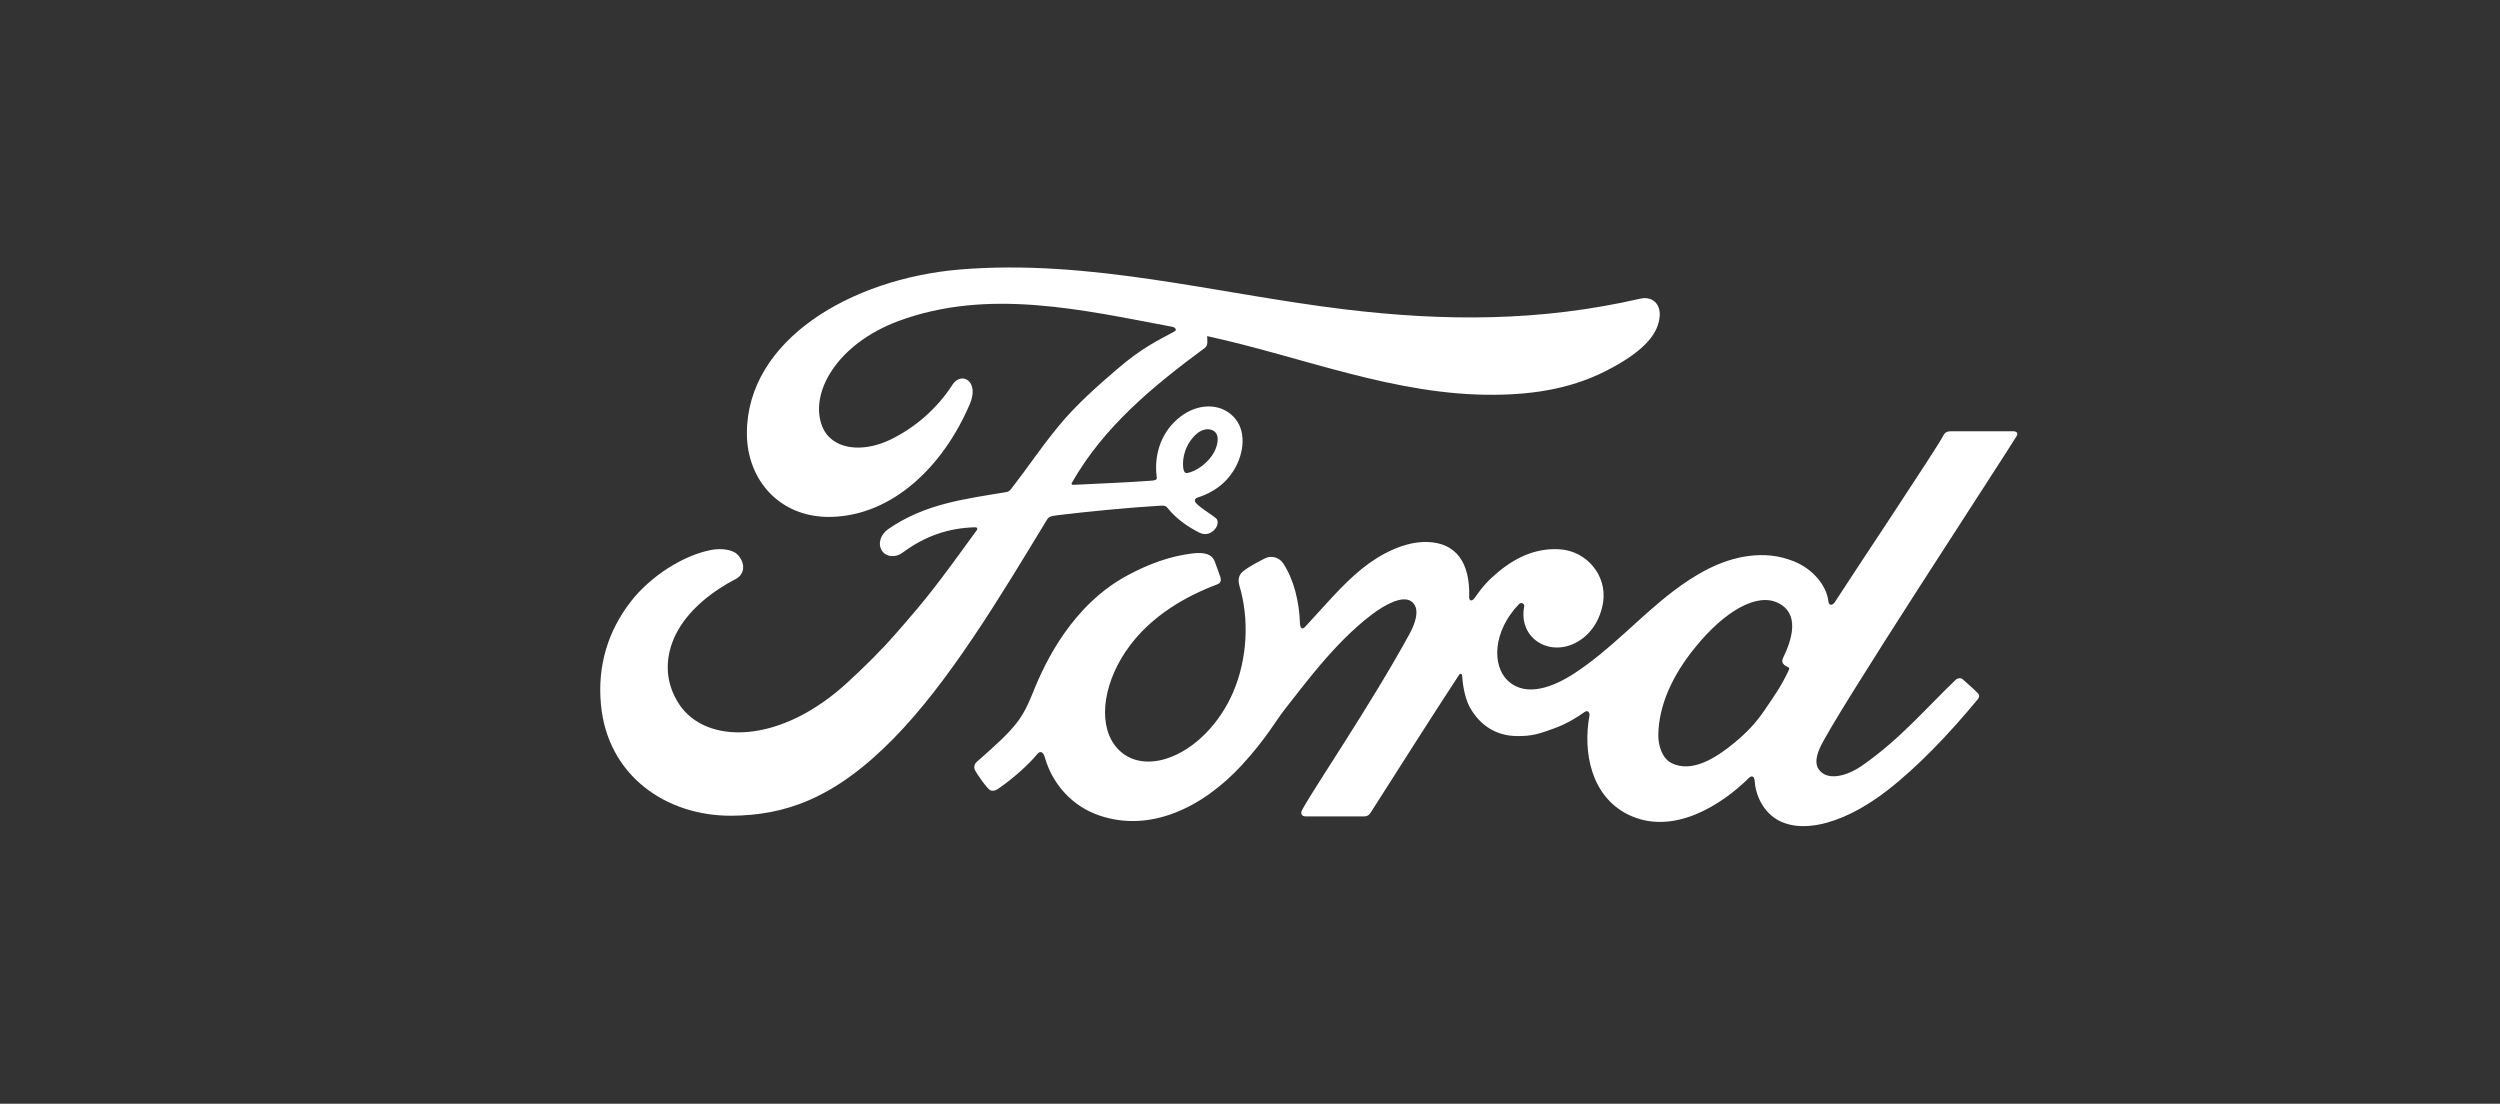
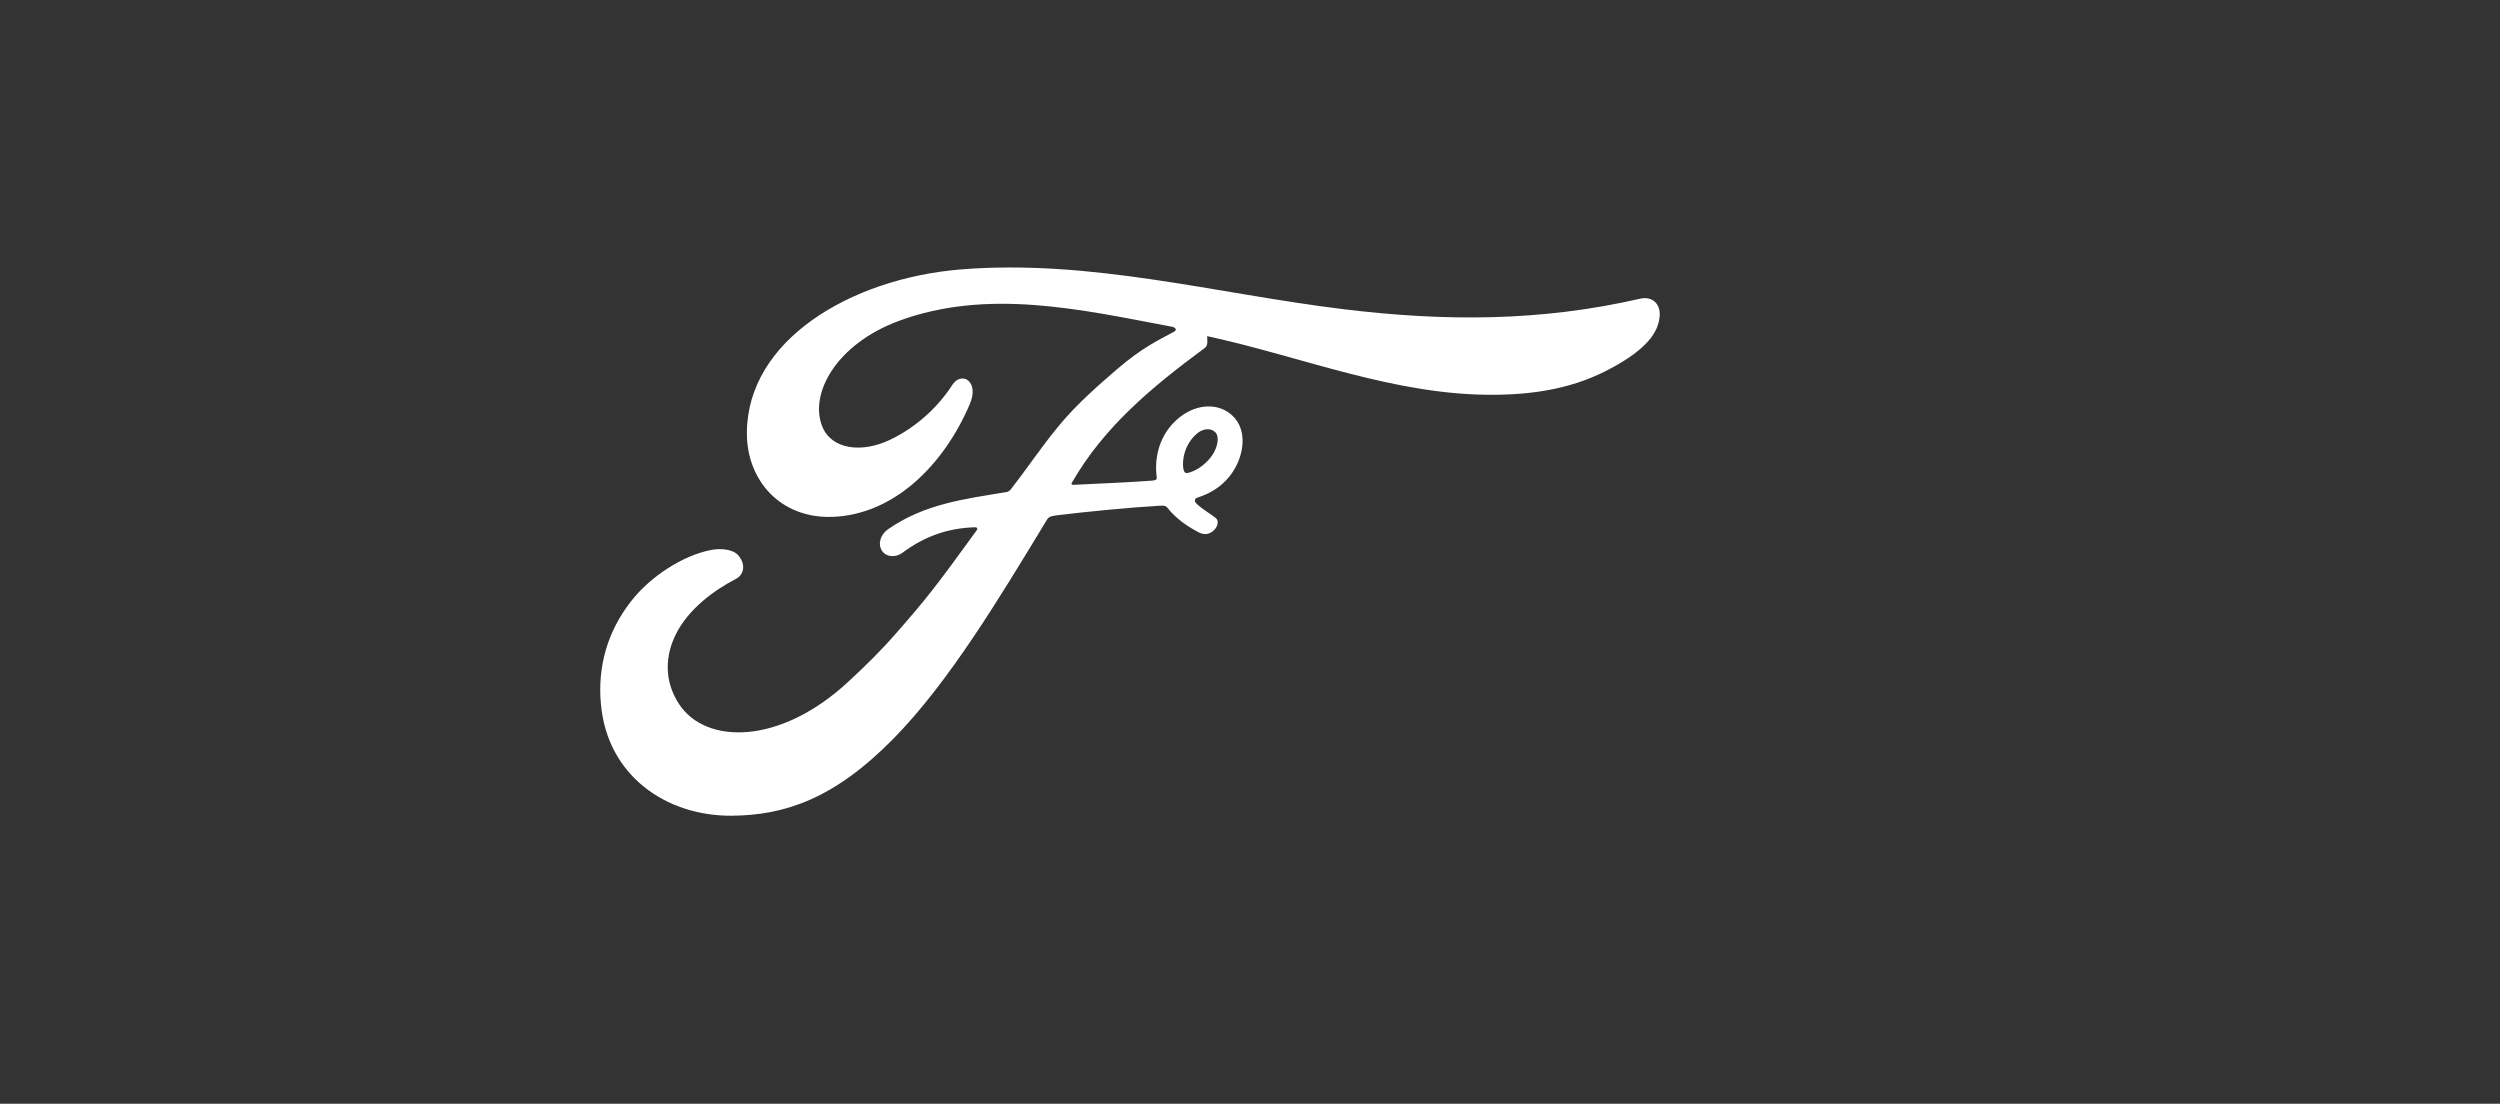
<svg xmlns="http://www.w3.org/2000/svg" id="Layer_1" data-name="Layer 1" viewBox="0 0 230.96 101.97">
  <rect x="0" y="0" width="230.96" height="101.97" fill="#333333" stroke="none" />
  <defs>
    <style>
      .cls-1 {
        fill: #fff;
        stroke-width: 0px;
      }
    </style>
  </defs>
  <g id="Ford_Script" data-name="Ford Script">
-     <path class="cls-1" d="M186.31,40.28c.15-.25,0-.44-.33-.44-1.69,0-3.89,0-5.64,0-.42,0-.64.05-.83.44-.65,1.24-8.54,13.07-10.01,15.36-.25.35-.55.3-.59-.1-.15-1.36-1.33-2.93-3.18-3.68-1.41-.57-2.8-.68-4.23-.49-2.6.35-4.91,1.72-6.94,3.26-3.06,2.33-5.71,5.35-9.12,7.58-1.86,1.21-4.42,2.27-6.12.69-1.54-1.43-1.37-4.61.99-7.07.25-.26.55-.04.5.19-.22,1.11.05,2.22.9,3,1.03.92,2.5,1.03,3.77.41,1.49-.74,2.36-2.17,2.62-3.78.39-2.51-1.54-4.73-3.96-4.9-1.97-.14-3.85.54-5.69,2.06-.92.76-1.45,1.33-2.24,2.46-.19.27-.49.3-.48-.11.09-3.22-1.23-5.02-3.89-5.09-2.06-.05-4.27,1.07-5.98,2.44-1.88,1.51-3.53,3.52-5.29,5.4-.22.23-.41.22-.47-.23-.06-2.13-.59-4.19-1.57-5.66-.35-.51-1.08-.76-1.7-.42-.28.16-1.28.61-2,1.19-.36.3-.49.72-.34,1.27.95,3.18.74,6.8-.55,9.85-1.19,2.8-3.49,5.32-6.2,6.18-1.78.56-3.64.29-4.79-1.29-1.57-2.18-.94-5.98,1.41-9.13,2.07-2.77,5.07-4.54,8.06-5.67.35-.13.42-.36.33-.66-.16-.49-.42-1.16-.53-1.47-.27-.73-1.04-.85-1.98-.75-2.17.25-4.13.99-6.07,2.03-5.07,2.72-7.61,7.97-8.72,10.78-.54,1.35-.99,2.19-1.59,2.94-.8,1-1.81,1.92-3.64,3.53-.17.15-.29.46-.15.74.19.39,1.14,1.74,1.41,1.86.3.15.65-.06.78-.16,1.28-.87,2.82-2.25,3.58-3.19.26-.32.54-.18.68.3.71,2.5,2.54,4.55,5.08,5.4,4.65,1.57,9.47-.71,13.11-4.65,2.31-2.51,3.15-4.13,4.03-5.23,1.5-1.86,4.46-6.03,8-8.7,1.3-.99,2.83-1.74,3.6-1.24.62.4.82,1.33-.18,3.14-3.6,6.57-8.89,14.3-9.87,16.17-.18.33-.02.58.32.58,1.88,0,3.75,0,5.46,0,.28-.01.41-.14.56-.35,2.76-4.32,5.36-8.44,8.15-12.7.16-.25.3-.06.3.06.06.99.3,2.34.89,3.22,1.05,1.64,2.55,2.34,4.2,2.35,1.32.01,1.98-.18,3.41-.71,1.16-.43,2.09-.99,2.79-1.5.42-.29.49.2.48.27-.64,3.44.15,7.5,3.56,9.19,4.08,2.01,8.57-.82,11.15-3.37.25-.25.52-.22.55.31.06.97.49,2.13,1.31,2.94,2.17,2.17,6.52,1.31,10.9-2.08,2.81-2.17,5.75-5.24,8.42-8.48.1-.13.17-.33-.02-.53-.4-.42-.99-.91-1.39-1.28-.18-.16-.45-.11-.61,0-2.72,2.59-5.18,5.54-8.72,7.99-1.19.83-3.1,1.51-3.96.35-.33-.45-.3-1.07.04-1.89,1.03-2.59,17.4-27.5,18.25-28.97ZM164.67,61.17c.04.19.28.37.53.47.08.03.13.09.04.3-.7,1.49-1.33,2.35-2.21,3.65-.8,1.2-1.71,2.13-2.8,3.03-1.65,1.37-3.94,2.85-5.84,1.86-.84-.44-1.2-1.62-1.19-2.57.04-2.68,1.23-5.44,3.44-8.14,2.69-3.31,5.66-5.02,7.6-4.08,2.02.96,1.37,3.29.47,5.13-.06.14-.07.26-.04.37Z" />
    <path class="cls-1" d="M67.61,75.36c-6.1.04-11.48-3.72-12.09-10.26-.35-3.62.68-6.84,2.73-9.49,1.81-2.36,4.89-4.33,7.49-4.81.85-.16,1.98-.06,2.46.5.74.86.52,1.8-.21,2.18-1.98,1.02-4.37,2.75-5.55,5.11-.96,1.93-1.15,4.27.31,6.48,2.45,3.7,9.28,3.8,15.63-2.1,1.57-1.45,2.98-2.83,4.41-4.47,2.8-3.19,3.72-4.37,7.45-9.52.04-.06.06-.14.04-.18-.03-.06-.08-.08-.19-.09-2.48.07-4.65.81-6.75,2.38-.61.44-1.48.38-1.86-.21-.42-.66-.12-1.52.58-2,3.39-2.35,7.08-2.78,10.85-3.41,0,0,.26.01.48-.27,1.55-1.99,2.72-3.78,4.37-5.79,1.66-2.04,3.82-3.91,5.46-5.32,2.29-1.97,3.76-2.64,5.25-3.45.39-.21-.05-.45-.17-.45-8.34-1.57-17.01-3.6-25.3-.53-5.73,2.14-8.25,6.69-7.04,9.73.86,2.16,3.7,2.5,6.35,1.2,2.21-1.08,4.25-2.82,5.69-5.06.81-1.24,2.52-.35,1.59,1.81-2.43,5.7-7.06,10.22-12.7,10.41-4.8.16-7.9-3.38-7.89-7.74.02-8.6,9.59-14.25,19.64-15.11,12.11-1,23.58,2.22,35.6,3.68,9.21,1.11,18.05,1.14,27.3-.99,1.09-.24,1.86.46,1.79,1.57-.09,1.6-1.33,3.14-4.38,4.8-3.47,1.91-7.1,2.48-10.89,2.51-9.16.08-17.7-3.5-26.54-5.42.01.39.11.85-.21,1.09-4.89,3.61-9.31,7.28-12.27,12.43-.1.12-.04.23.13.22,2.57-.13,4.89-.21,7.29-.39.42-.04.44-.14.39-.44-.21-1.78.3-3.79,1.87-5.19,1.59-1.43,3.6-1.59,4.92-.56,1.51,1.18,1.37,3.29.55,4.87-.84,1.61-2.22,2.47-3.56,2.89,0,0-.27.06-.24.32.06.41,1.87,1.41,2.03,1.68.15.25.07.65-.21.95-.19.22-.49.42-.88.42-.31,0-.5-.11-.9-.33-.81-.44-1.83-1.16-2.51-2.02-.23-.29-.35-.3-.92-.26-2.6.15-6.65.54-9.4.88-.66.08-.76.21-.9.44-4.38,7.22-9.05,15-14.18,20.21-5.5,5.59-10.07,7.06-14.94,7.1ZM109.32,43.29c.07.37.21.44.38.41.83-.17,1.75-.85,2.29-1.64.49-.72.73-1.76.23-2.18-.44-.37-1.14-.27-1.67.2-1.04.92-1.37,2.24-1.23,3.22Z" />
  </g>
</svg>